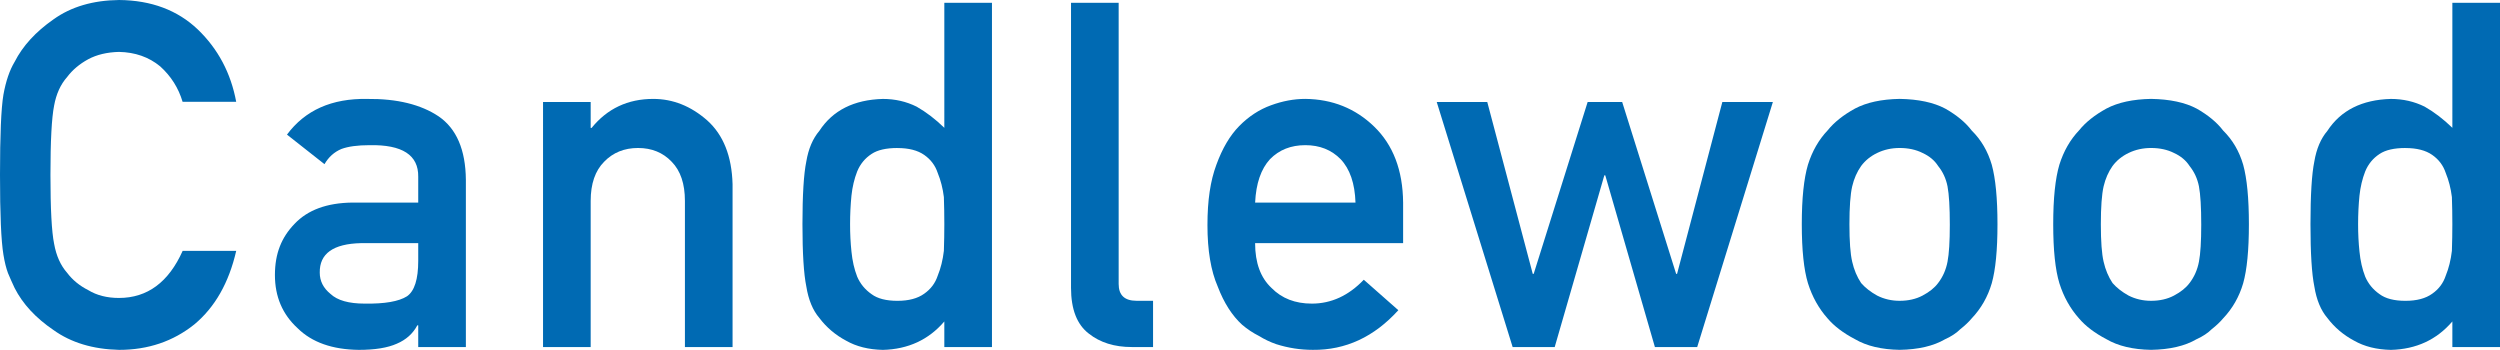
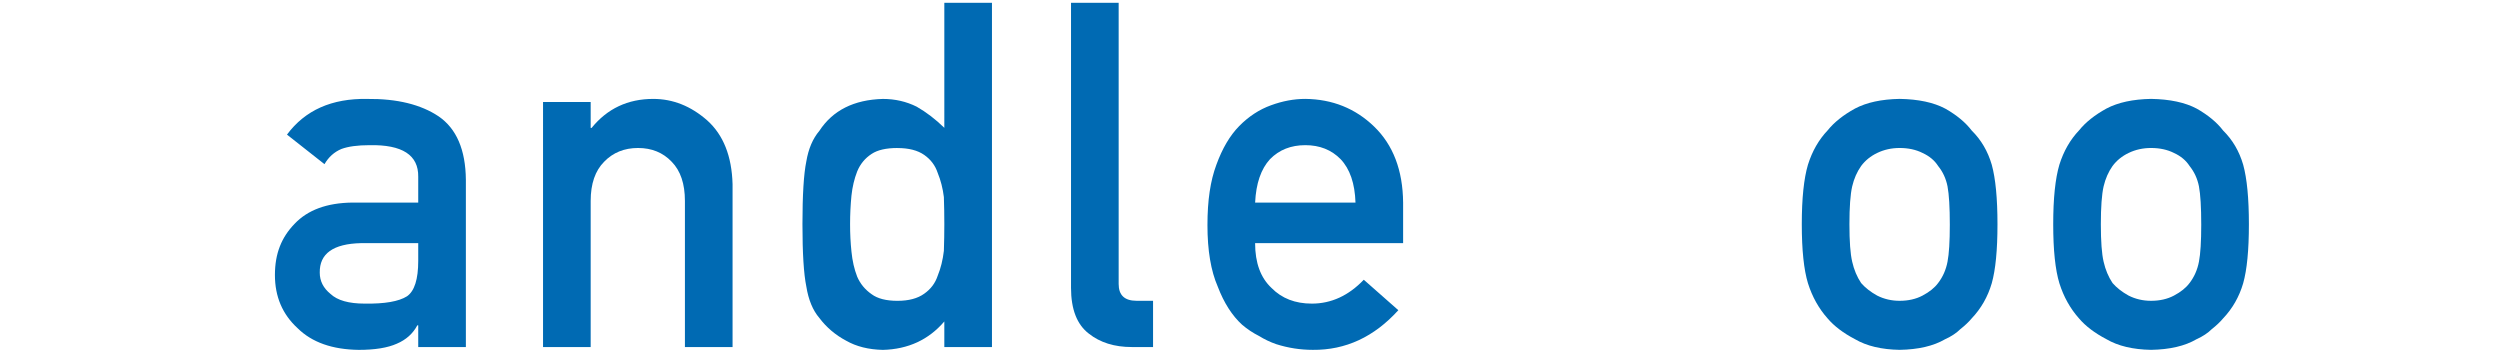
<svg xmlns="http://www.w3.org/2000/svg" id="Layer_2" data-name="Layer 2" viewBox="0 0 1494.51 209.16">
  <defs>
    <style>
      .cls-1 {
        fill: #006ab3;
        stroke-width: 0px;
      }
    </style>
  </defs>
  <g id="Layer_3" data-name="Layer 3">
    <g id="candlewood">
-       <path class="cls-1" d="m141.21,149.97c-4.38,19.07-12.72,33.72-25.03,43.96-12.67,10.15-27.67,15.22-44.99,15.22-15.67-.38-28.74-4.33-39.22-11.86-10.66-7.24-18.4-15.62-23.23-25.12-1.46-3.11-2.78-6.07-3.96-8.89-1.09-2.92-2.01-6.58-2.73-11.01-1.37-8.28-2.05-24.18-2.05-47.7s.68-39.89,2.05-47.98c1.46-8.09,3.69-14.63,6.7-19.62,4.83-9.5,12.58-17.97,23.24-25.4C42.47,4.05,55.55.19,71.22,0c19.23.19,34.9,6.06,47.02,17.61,12.12,11.65,19.77,26.07,22.96,43.26h-32.04c-2.47-8.3-6.94-15.37-13.42-21.21-6.75-5.56-14.97-8.44-24.64-8.63-7.12.19-13.24,1.65-18.35,4.38-5.2,2.83-9.4,6.36-12.6,10.61-3.93,4.43-6.53,10.14-7.8,17.11-1.46,7.35-2.19,21.17-2.19,41.44s.73,33.99,2.19,41.16c1.28,7.17,3.88,12.96,7.81,17.4,3.2,4.24,7.4,7.69,12.6,10.32,5.11,3.11,11.23,4.67,18.35,4.67,16.98,0,29.68-9.38,38.08-28.14h32Z" />
      <path class="cls-1" d="m250.03,194.48h-.55c-2.64,4.98-6.74,8.65-12.3,11-5.47,2.44-13.03,3.67-22.68,3.67-15.85-.19-28.06-4.51-36.62-12.98-9.02-8.28-13.53-18.86-13.53-31.75s3.92-22.53,11.75-30.62c7.83-8.28,19.31-12.51,34.43-12.7h39.49v-15.46c.19-12.95-9.52-19.24-29.11-18.86-7.11,0-12.71.76-16.81,2.27-4.28,1.8-7.66,4.82-10.12,9.08l-22.42-17.66c10.83-14.6,26.81-21.71,47.94-21.33,17.84-.19,32.09,3.3,42.75,10.44,10.65,7.34,16.07,19.95,16.25,37.82v100.06h-28.48v-12.98Zm0-49.13h-34.23c-16.62.38-24.84,6.26-24.65,17.65,0,4.99,2.14,9.23,6.43,12.71,4.11,3.86,10.91,5.79,20.4,5.79,11.96.19,20.4-1.27,25.33-4.38,4.47-3.11,6.71-10.17,6.71-21.18v-10.59Z" />
      <path class="cls-1" d="m324.63,60.97h28.48v15.52h.54c9.38-11.57,21.67-17.36,36.88-17.36,11.74,0,22.49,4.28,32.24,12.84,9.65,8.66,14.7,21.36,15.16,38.11v97.38h-28.48v-87.33c0-10.27-2.64-18.09-7.93-23.46-5.19-5.46-11.9-8.2-20.1-8.2s-14.95,2.73-20.24,8.2c-5.38,5.37-8.07,13.19-8.07,23.46v87.33h-28.48V60.97Z" />
      <path class="cls-1" d="m564.52,192.17c-9.38,10.95-21.63,16.61-36.74,16.99-8.56-.19-15.89-2.02-21.99-5.51-6.37-3.39-11.7-7.91-15.98-13.56-3.92-4.61-6.51-10.87-7.78-18.78-1.55-7.53-2.32-19.96-2.32-37.29s.77-30.13,2.32-37.57c1.27-7.53,3.87-13.61,7.78-18.22,8.01-12.26,20.67-18.62,37.97-19.09,7.29,0,14.02,1.55,20.21,4.63,5.74,3.28,11.25,7.49,16.53,12.64V1.69h28.48v205.77h-28.48v-15.29Zm-28.03-103.69c-6.75,0-11.9,1.18-15.45,3.54-3.92,2.55-6.79,6.04-8.62,10.48-1.73,4.44-2.87,9.26-3.42,14.45-.55,5.57-.82,11.28-.82,17.13s.27,11,.82,16.29c.55,5.57,1.68,10.57,3.42,15.01,1.82,4.25,4.69,7.74,8.62,10.48,3.55,2.64,8.7,3.97,15.45,3.97s12.08-1.42,16-4.25c3.92-2.74,6.61-6.32,8.07-10.76,1.82-4.44,3.05-9.39,3.69-14.87.18-5.38.27-10.67.27-15.86,0-5.66-.09-11.09-.27-16.28-.64-5.19-1.87-10.01-3.69-14.44-1.46-4.44-4.15-8.02-8.07-10.76-3.92-2.74-9.25-4.11-16-4.11Z" />
      <path class="cls-1" d="m640.26,1.69h28.48v168.09c0,6.69,3.56,10.03,10.69,10.03h9.87v27.65h-12.7c-10.38,0-18.94-2.67-25.68-8.01-7.11-5.43-10.66-14.57-10.66-27.41V1.69Z" />
      <path class="cls-1" d="m750.31,145.35c0,11.77,3.28,20.71,9.85,26.83,6.11,6.21,14.13,9.32,24.07,9.32,11.58,0,21.93-4.75,31.05-14.27l20.65,18.21c-14.49,15.99-31.52,23.89-51.11,23.7-7.47,0-14.76-1.13-21.87-3.39-3.55-1.22-7.01-2.87-10.38-4.94-3.55-1.79-6.88-4-9.98-6.63-6.01-5.46-10.89-13.08-14.62-22.86-4.1-9.41-6.15-21.64-6.15-36.69s1.77-26.53,5.33-36.13c3.55-9.78,8.11-17.5,13.66-23.15,5.65-5.74,11.98-9.88,19-12.42,6.92-2.54,13.75-3.81,20.5-3.81,16.21.19,29.92,5.69,41.13,16.52,11.39,11.01,17.17,26.16,17.35,45.45v24.25h-88.49Zm60.01-24.25c-.37-11.44-3.33-20.09-8.9-25.95-5.48-5.58-12.51-8.37-21.1-8.37s-15.62,2.79-21.1,8.37c-5.39,5.86-8.36,14.51-8.9,25.95h60.01Z" />
-       <path class="cls-1" d="m959.62,104.83h-.55l-29.66,102.63h-25.15l-45.38-146.49h30.21l27.2,102.76h.55l32.26-102.76h20.64l32.26,102.76h.55l27.07-102.76h30.21l-45.24,146.49h-25.29l-29.66-102.63Z" />
      <path class="cls-1" d="m1077.12,134.07c0-15.46,1.23-27.33,3.69-35.63,2.55-8.1,6.47-14.94,11.76-20.5,3.92-4.87,9.39-9.22,16.4-13.06,6.93-3.65,15.81-5.57,26.66-5.76,11.21.19,20.28,2.12,27.21,5.79,6.83,3.86,12.12,8.23,15.86,13.13,5.63,5.55,9.63,12.37,11.99,20.46,2.27,8.28,3.41,20.13,3.41,35.56s-1.14,27.19-3.42,35.28c-2.37,8.09-6.38,15.1-12.02,21.03-1.82,2.17-4.06,4.28-6.7,6.35-2.37,2.35-5.42,4.38-9.16,6.07-6.92,4.05-15.99,6.16-27.19,6.35-10.84-.19-19.72-2.3-26.65-6.35-7.02-3.67-12.48-7.81-16.4-12.42-5.28-5.93-9.2-12.94-11.75-21.03-2.46-8.09-3.69-19.85-3.69-35.28Zm88.49.28c0-10.48-.46-18.12-1.37-22.94-.92-4.63-2.79-8.69-5.62-12.18-2.1-3.3-5.2-5.9-9.31-7.79-3.93-1.98-8.5-2.97-13.7-2.97-4.84,0-9.32.99-13.43,2.98-3.93,1.89-7.12,4.48-9.59,7.79-2.47,3.5-4.25,7.56-5.34,12.18-1.1,4.82-1.65,12.37-1.65,22.66s.55,17.65,1.65,22.37c1.09,4.82,2.88,9.06,5.34,12.75,2.47,2.83,5.66,5.33,9.59,7.5,4.11,2.08,8.58,3.12,13.43,3.12,5.2,0,9.77-1.04,13.7-3.12,4.11-2.17,7.21-4.67,9.31-7.5,2.83-3.68,4.7-7.93,5.62-12.75.91-4.72,1.37-12.08,1.37-22.09Z" />
      <path class="cls-1" d="m1227.42,134.07c0-15.46,1.23-27.33,3.69-35.63,2.55-8.1,6.47-14.94,11.76-20.5,3.92-4.87,9.39-9.22,16.4-13.06,6.93-3.65,15.81-5.57,26.66-5.76,11.21.19,20.28,2.12,27.21,5.79,6.83,3.86,12.12,8.23,15.86,13.13,5.63,5.55,9.63,12.37,11.99,20.46,2.27,8.28,3.41,20.13,3.41,35.56s-1.14,27.19-3.42,35.28c-2.37,8.09-6.38,15.1-12.02,21.03-1.82,2.17-4.06,4.28-6.7,6.35-2.37,2.35-5.42,4.38-9.16,6.07-6.92,4.05-15.99,6.16-27.19,6.35-10.84-.19-19.72-2.3-26.65-6.35-7.02-3.67-12.48-7.81-16.4-12.42-5.28-5.93-9.2-12.94-11.75-21.03-2.46-8.09-3.69-19.85-3.69-35.28Zm88.49.28c0-10.48-.46-18.12-1.37-22.94-.92-4.63-2.79-8.69-5.62-12.18-2.1-3.3-5.2-5.9-9.31-7.79-3.93-1.98-8.5-2.97-13.7-2.97-4.84,0-9.32.99-13.43,2.98-3.93,1.89-7.12,4.48-9.59,7.79-2.47,3.5-4.25,7.56-5.34,12.18-1.1,4.82-1.65,12.37-1.65,22.66s.55,17.65,1.65,22.37c1.09,4.82,2.88,9.06,5.34,12.75,2.47,2.83,5.66,5.33,9.59,7.5,4.11,2.08,8.58,3.12,13.43,3.12,5.2,0,9.77-1.04,13.7-3.12,4.11-2.17,7.21-4.67,9.31-7.5,2.83-3.68,4.7-7.93,5.62-12.75.91-4.72,1.37-12.08,1.37-22.09Z" />
-       <path class="cls-1" d="m1466.02,192.17c-9.38,10.95-21.63,16.61-36.74,16.99-8.56-.19-15.89-2.02-21.99-5.51-6.37-3.39-11.7-7.91-15.98-13.56-3.92-4.61-6.51-10.87-7.78-18.78-1.55-7.53-2.32-19.96-2.32-37.29s.77-30.13,2.32-37.57c1.27-7.53,3.87-13.61,7.78-18.22,8.01-12.26,20.67-18.62,37.97-19.09,7.29,0,14.02,1.55,20.22,4.63,5.74,3.28,11.25,7.49,16.53,12.64V1.69h28.48v205.77h-28.48v-15.29Zm-28.03-103.69c-6.75,0-11.9,1.18-15.45,3.54-3.92,2.55-6.79,6.04-8.62,10.48-1.73,4.44-2.87,9.26-3.42,14.45-.55,5.57-.82,11.28-.82,17.13s.27,11,.82,16.29c.55,5.57,1.68,10.57,3.42,15.01,1.82,4.25,4.69,7.74,8.62,10.48,3.55,2.64,8.7,3.97,15.45,3.97s12.08-1.42,16-4.25c3.92-2.74,6.61-6.32,8.07-10.76,1.82-4.44,3.05-9.39,3.69-14.87.18-5.38.27-10.67.27-15.86,0-5.66-.09-11.09-.27-16.28-.64-5.19-1.87-10.01-3.69-14.44-1.46-4.44-4.15-8.02-8.07-10.76-3.92-2.74-9.25-4.11-16-4.11Z" />
    </g>
  </g>
</svg>